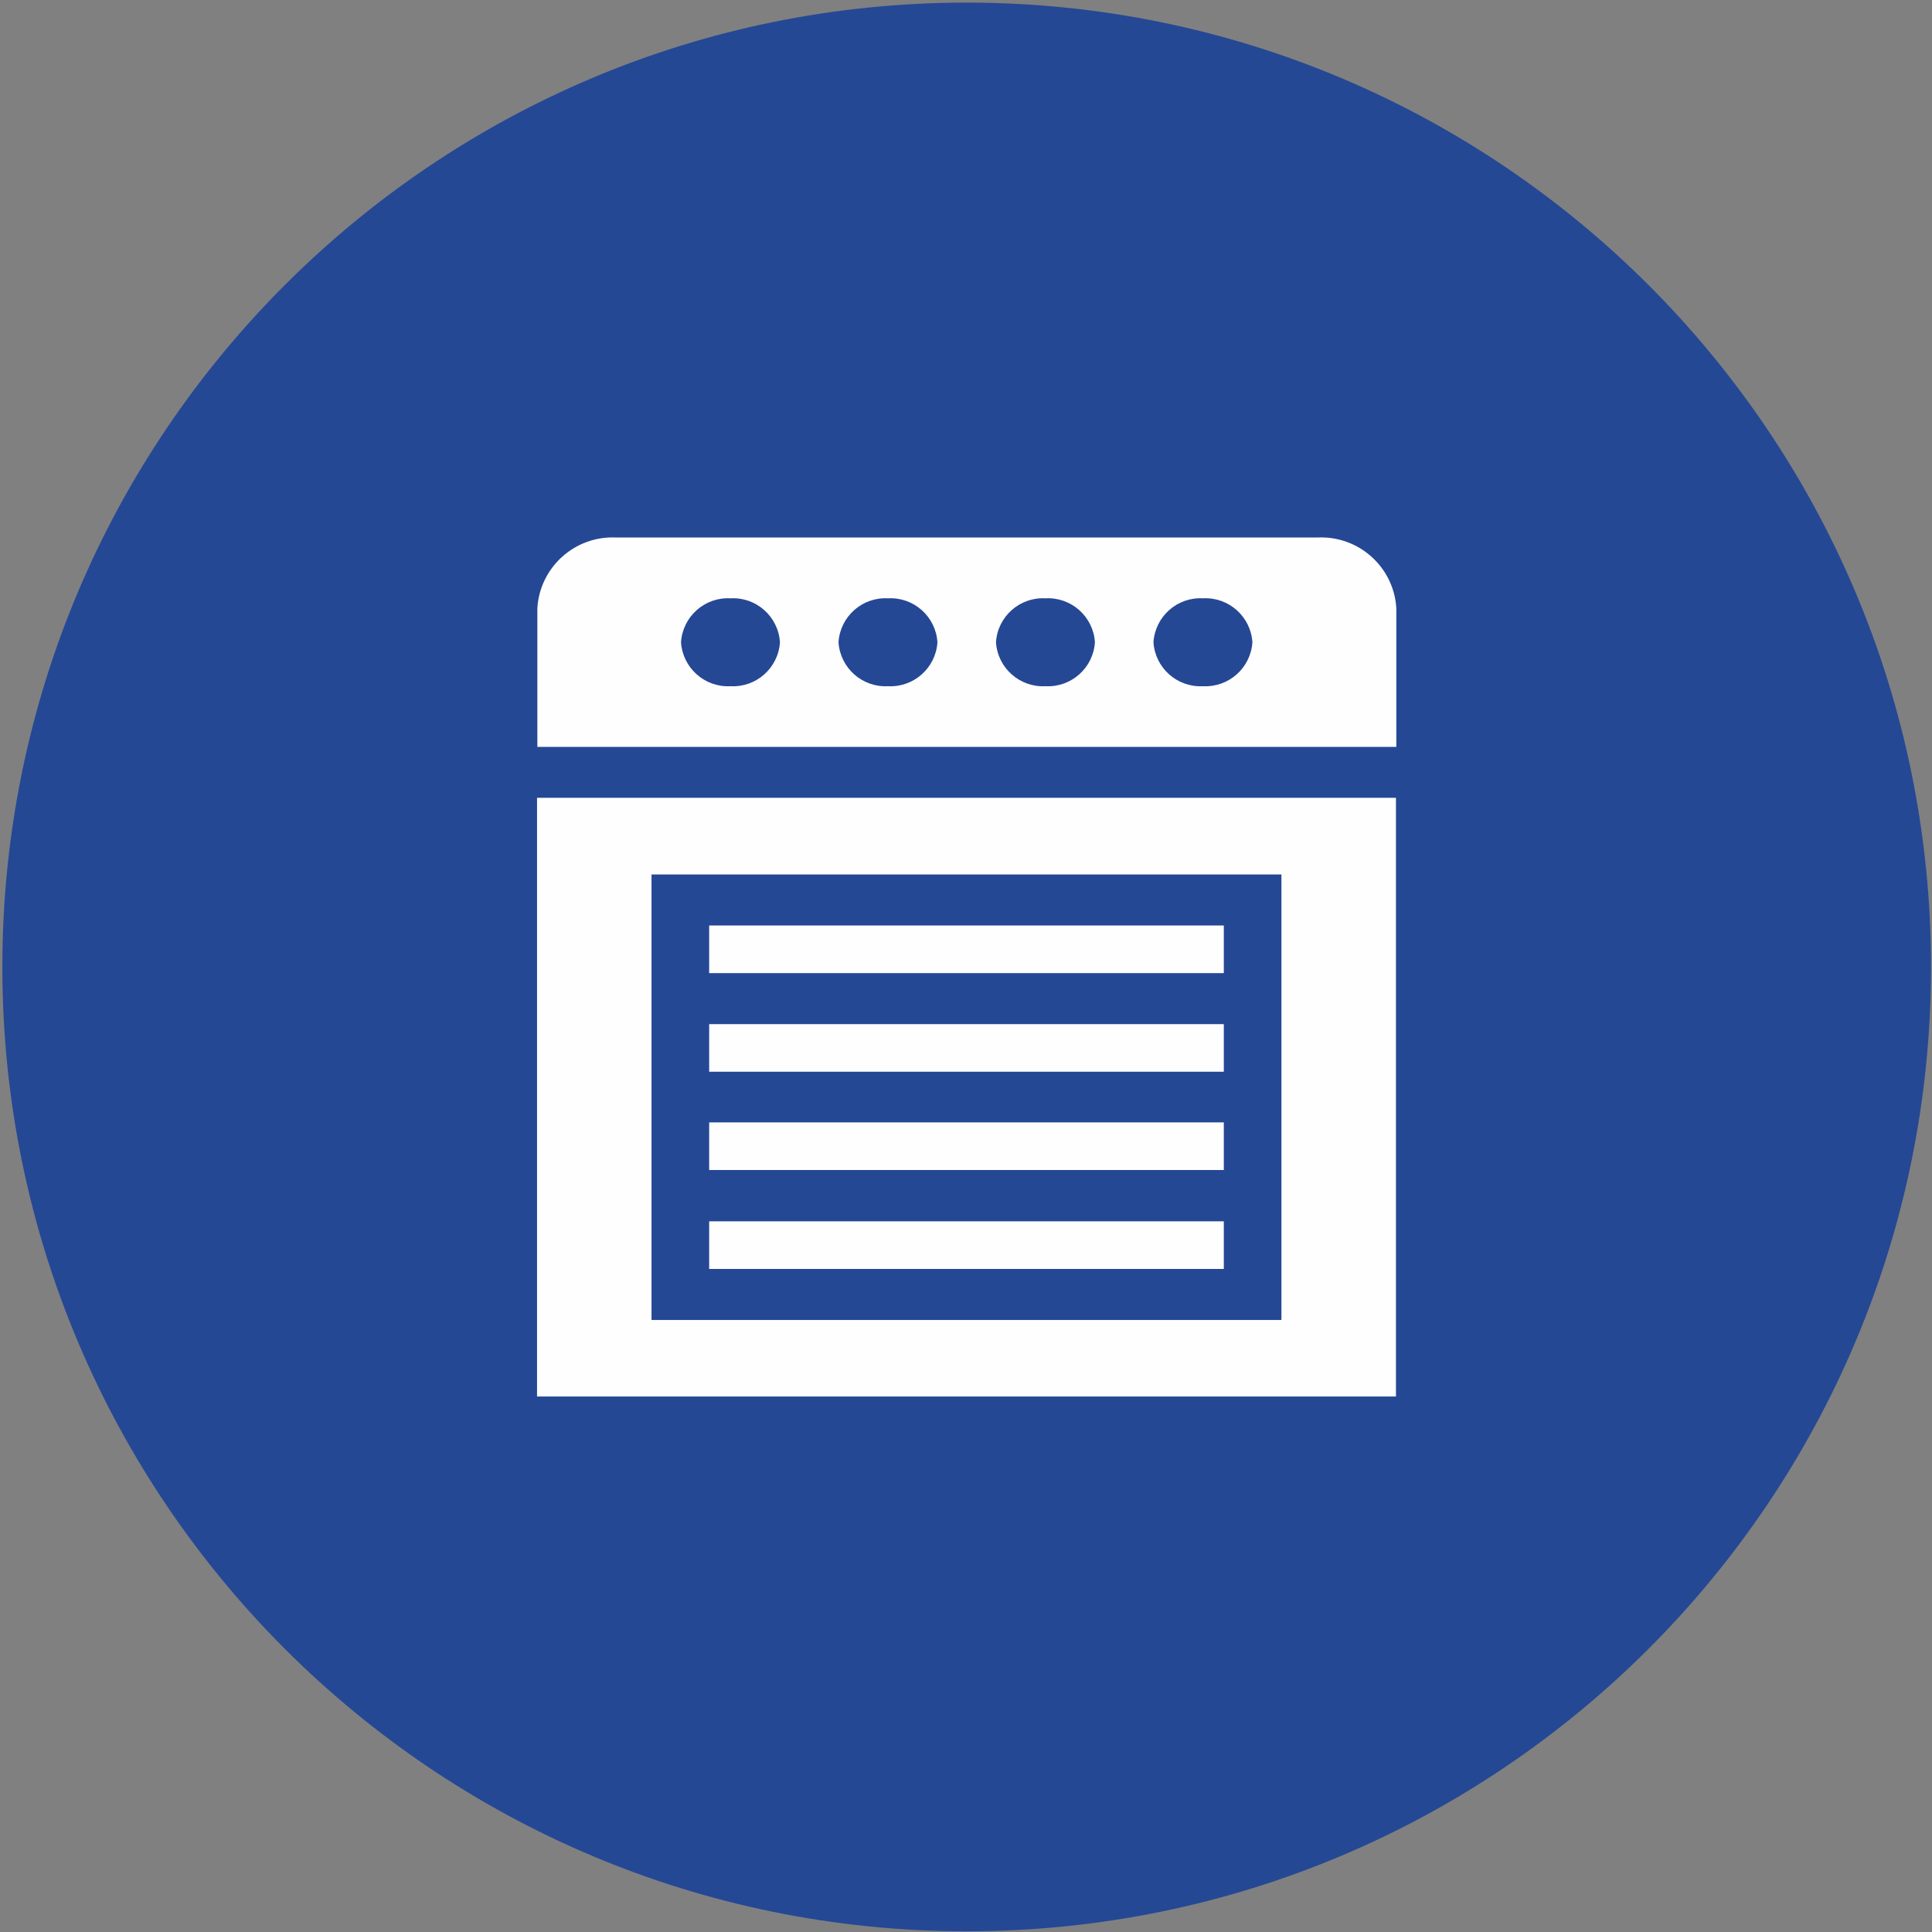
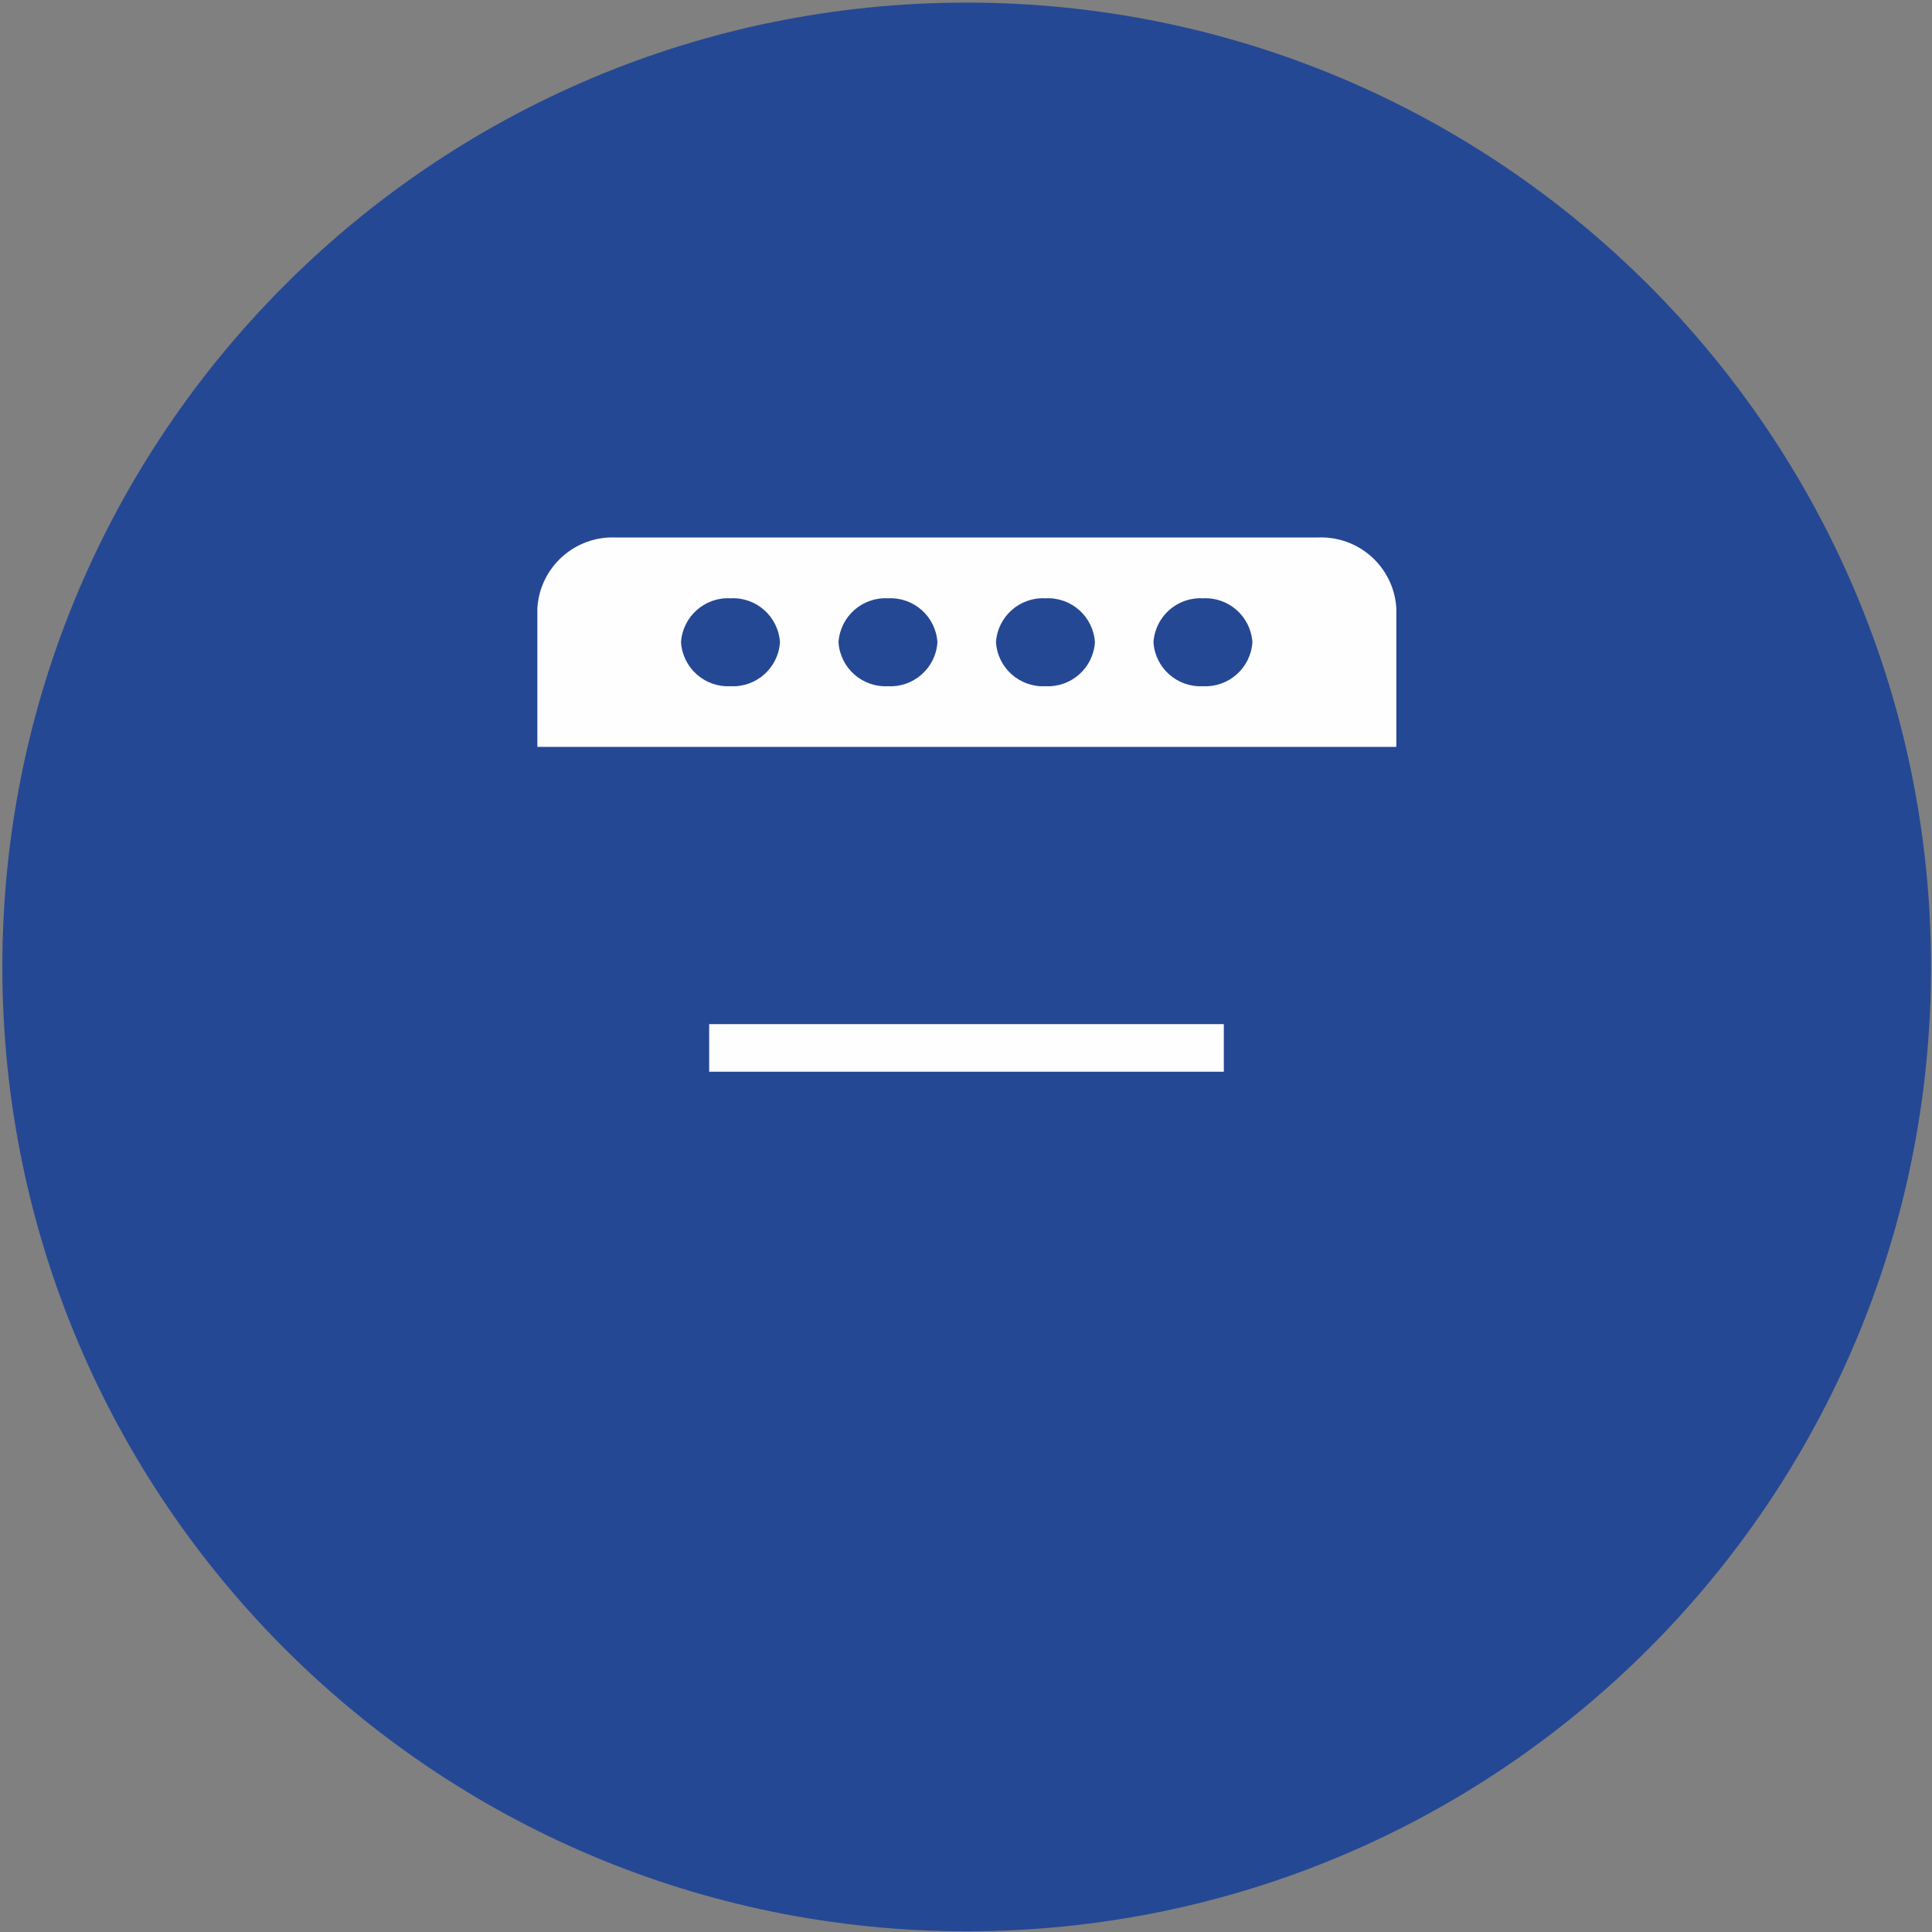
<svg xmlns="http://www.w3.org/2000/svg" width="169" height="169" viewBox="0 0 169 169" fill="none">
  <rect x="0" y="0" width="169" height="169" fill="#808080" stroke="none" />
  <path d="M168.914 84.583C168.914 131.168 131.145 168.938 84.56 168.938C37.974 168.938 0.205 131.168 0.205 84.583C0.205 37.993 37.974 0.228 84.56 0.228C131.145 0.228 168.914 37.993 168.914 84.583Z" fill="#254895" />
  <path fill-rule="evenodd" clip-rule="evenodd" d="M115.207 47.02C118.817 46.825 121.916 49.575 122.142 53.186V65.335H47.005V53.186C47.235 49.575 50.33 46.825 53.944 47.02H115.211M95.777 56.181C95.634 53.928 93.701 52.214 91.452 52.337C89.198 52.214 87.266 53.928 87.123 56.181C87.266 58.431 89.198 60.145 91.452 60.026C93.701 60.145 95.634 58.431 95.777 56.181ZM82.001 56.181C81.858 53.928 79.925 52.214 77.676 52.337C75.422 52.214 73.494 53.928 73.347 56.181C73.494 58.431 75.422 60.145 77.676 60.026C79.925 60.145 81.858 58.431 82.001 56.181ZM68.225 56.181C68.082 53.928 66.153 52.214 63.9 52.337C61.646 52.214 59.718 53.928 59.571 56.181C59.718 58.431 61.646 60.145 63.9 60.026C66.153 60.145 68.082 58.431 68.225 56.181ZM109.553 56.181C109.406 53.928 107.478 52.214 105.224 52.337C102.974 52.214 101.042 53.928 100.899 56.181C101.042 58.431 102.974 60.145 105.224 60.026C107.478 60.145 109.406 58.431 109.553 56.181Z" fill="#FEFEFE" />
-   <path d="M62.034 80.956H107.052V85.123H62.034V80.956Z" fill="#FEFEFE" />
  <path d="M62.034 89.586H107.052V93.748H62.034V89.586Z" fill="#FEFEFE" />
-   <path d="M62.034 98.18H107.052V102.346H62.034V98.18Z" fill="#FEFEFE" />
-   <path d="M62.034 106.834H107.052V111H62.034V106.834Z" fill="#FEFEFE" />
-   <path fill-rule="evenodd" clip-rule="evenodd" d="M46.977 69.787H122.11V122.158H46.977V69.787ZM56.991 115.464H112.092V76.493H56.991V115.464Z" fill="#FEFEFE" />
</svg>